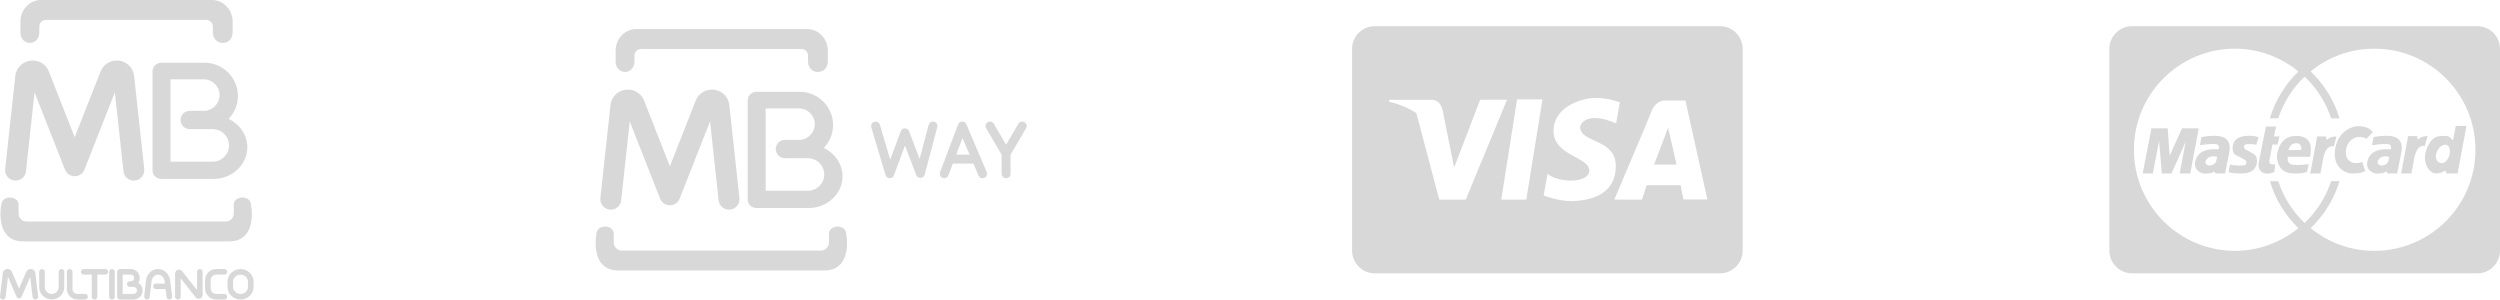
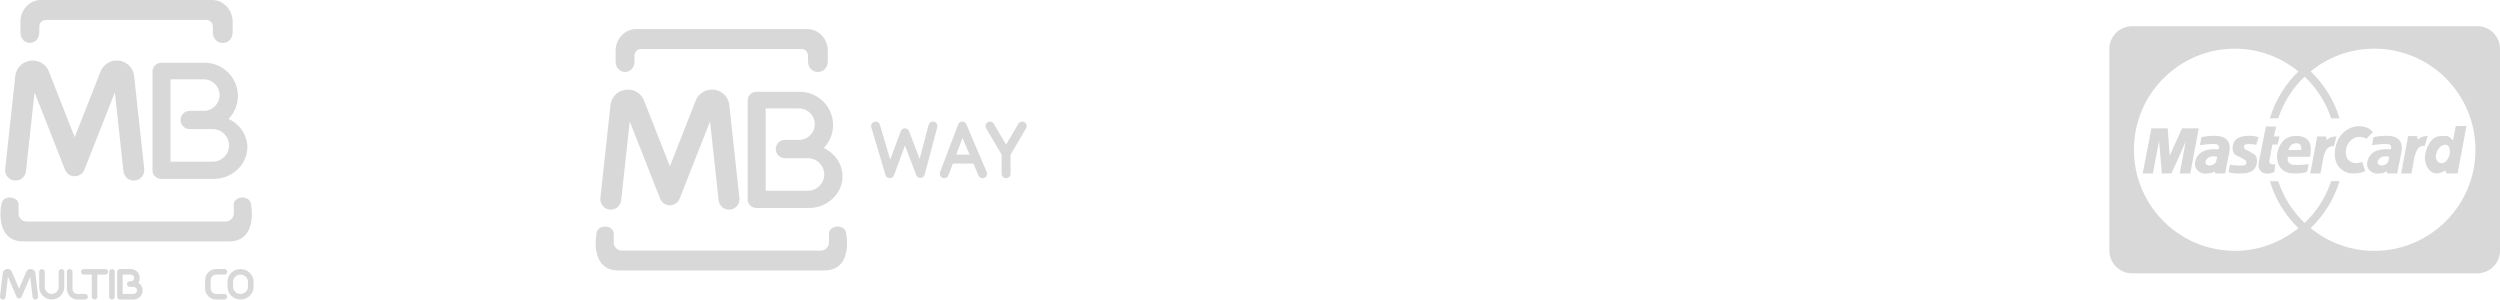
<svg xmlns="http://www.w3.org/2000/svg" xml:space="preserve" width="68.067mm" height="8.155mm" version="1.1" style="shape-rendering:geometricPrecision; text-rendering:geometricPrecision; image-rendering:optimizeQuality; fill-rule:evenodd; clip-rule:evenodd" viewBox="0 0 6806.7 815.46">
  <defs fill="#000000">
    <style type="text/css">
   
    .fil0 {fill:#d8d8d8}
    .fil1 {fill:#d8d8d8;fill-rule:nonzero}
   
  </style>
  </defs>
  <g id="Layer_x0020_3">
    <g id="_2445690290880">
      <path class="fil0" d="M557.2 170.79l-118.25 0c-13.04,0 -23.72,10.66 -23.72,23.69l0 270.08c0,12.45 10.88,22.63 24.15,22.63l141.95 0c50.66,0 92.1,-38.83 92.1,-86.29 0,-33.67 -20.86,-62.98 -51.05,-77.18 15.66,-16.27 25.31,-38.32 25.31,-62.52 0,-49.73 -40.73,-90.41 -90.49,-90.41zm66.42 225.07l0 0c0,24.34 -19.91,44.26 -44.26,44.26l-115.13 0 0 -224.13 90.78 0c23.57,0 42.87,19.29 42.87,42.87 0,21.37 -15.85,39.21 -36.36,42.36l0 0.5 -45.09 0c-13.69,0 -24.87,11.2 -24.87,24.88 0,13.69 11.18,24.89 24.87,24.89l45.09 0 0 0.1 17.84 0c24.35,0 44.26,19.92 44.26,44.27z" fill="#000000" />
      <path class="fil0" d="M140.84 815.46l0.01 0 0 -0.03c9.41,-0.02 17.96,-3.84 24.12,-10 6.2,-6.21 10.05,-14.76 10.05,-24.16l0.03 0 0 -0.02 0 -41.16c0,-4.21 -3.41,-7.62 -7.63,-7.62 -4.2,0 -7.59,3.41 -7.59,7.62l0 41.16 0 0.02 0.01 0c0,5.2 -2.13,9.94 -5.59,13.39 -3.44,3.45 -8.19,5.6 -13.4,5.6l0 -0.03 -0.01 0 -0.02 0 0 0.03c-5.2,0 -9.94,-2.14 -13.38,-5.58 -3.46,-3.46 -5.61,-8.21 -5.61,-13.41l0.04 0 0 -0.02 0 -41.16c0,-4.21 -3.41,-7.62 -7.62,-7.62 -4.21,0 -7.61,3.41 -7.61,7.62l0 41.16 0 0.02 0.03 0c0,9.4 3.83,17.94 10.01,24.11 6.19,6.2 14.74,10.05 24.14,10.05l0 0.03 0.02 0z" fill="#000000" />
      <path class="fil0" d="M231.76 815.46c4.22,0 7.61,-3.41 7.61,-7.62 0,-4.2 -3.39,-7.61 -7.61,-7.61l-21.03 0 0 0.03c-3.66,0 -7.03,-1.51 -9.45,-3.95 -2.44,-2.44 -3.96,-5.8 -3.96,-9.46l0.03 0 0 -0.02 0 -46.74c0,-4.21 -3.42,-7.62 -7.63,-7.62 -4.2,0 -7.59,3.41 -7.59,7.62l0 46.74 0 0.02 0.02 0c0.01,7.87 3.21,15.01 8.37,20.18 5.17,5.17 12.34,8.4 20.21,8.4l0 0.03 21.03 0z" fill="#000000" />
      <path class="fil0" d="M39.4 491.54c15.64,1.67 29.67,-9.66 31.33,-25.31l23.34 -214.79 82.77 210.23 0.17 0.39 0.03 0.1 0.16 0.37 0.16 0.37 0.13 0.29 0.16 0.33 0.16 0.34 0.08 0.19 0.28 0.52 0.02 0.06 0.25 0.44 0.15 0.25c0.87,1.57 1.87,3.02 3.01,4.36l0.09 0.1c0.28,0.33 0.55,0.63 0.84,0.94l0.02 0.03c0.21,0.24 0.45,0.47 0.68,0.71 0.24,0.23 0.47,0.46 0.72,0.68l0 0.02c0.31,0.29 0.64,0.57 0.96,0.84l0.09 0.09c1.35,1.12 2.8,2.14 4.37,3.01l0.26 0.15 0.42 0.24 0.06 0.03 0.52 0.26 0.19 0.1 0.36 0.17 0.31 0.14 0.3 0.14 0.36 0.16 0.37 0.16 0.11 0.04 0.38 0.16c3.07,1.19 6.22,1.82 9.34,1.94l0.35 0.01 0.39 0 0.29 0 0.29 0 0.41 0 0.33 -0.01c2.8,-0.11 5.61,-0.62 8.36,-1.59l0.21 -0.06 0.39 -0.15 0.24 -0.09 0.15 -0.05 0.27 -0.11 0.29 -0.12 0.29 -0.14 0.36 -0.15 0.3 -0.13 0.34 -0.16 0.33 -0.15 0.22 -0.12 0.5 -0.25 0.02 -0.01 0.53 -0.29 0.13 -0.08c1.8,-1 3.45,-2.17 4.92,-3.5l0.43 -0.38 0.08 -0.07c2.3,-2.12 4.25,-4.65 5.77,-7.53l0.1 -0.15 0.21 -0.42 0.1 -0.2 0.19 -0.41 0.13 -0.26 0.19 -0.43 0.04 -0.12 0.19 -0.43 0.24 -0.55 0 -0.02 0 -0.01 0.08 -0.2 82.68 -210.02 23.34 214.79c1.66,15.65 15.69,26.98 31.33,25.31 15.65,-1.65 26.99,-15.69 25.33,-31.33l-27.53 -253.23 -0.01 -0.06 -0.02 -0.11 0.02 0c-0.32,-2.96 -0.95,-5.89 -1.84,-8.77 -0.88,-2.8 -2.02,-5.56 -3.46,-8.24 -7.03,-13.21 -19.98,-22.47 -35.39,-24.6l-0.05 -0.01c-0.52,-0.07 -1.04,-0.12 -1.55,-0.17 -2.41,-0.26 -4.84,-0.32 -7.19,-0.21l-0.12 0.01 0 -0.01c-3.08,0.15 -5.96,0.53 -8.61,1.15 -14.72,3.44 -27.23,13.67 -33.12,28.62l-70.44 178.94 -70.44 -178.94c-5.89,-14.95 -18.38,-25.18 -33.12,-28.62 -2.63,-0.62 -5.52,-1 -8.6,-1.15l0 0.01 -0.11 -0.01c-2.36,-0.11 -4.77,-0.04 -7.19,0.21 -0.52,0.05 -1.03,0.1 -1.55,0.17l-0.05 0.01c-15.45,2.13 -28.36,11.39 -35.39,24.6 -1.44,2.68 -2.59,5.44 -3.46,8.24 -0.91,2.88 -1.52,5.81 -1.86,8.77l0.02 0 -0.02 0.11 0 0.06 -27.52 253.23c-1.66,15.64 9.66,29.68 25.31,31.33z" fill="#000000" />
      <path class="fil0" d="M6.72 815.4c4.17,0.48 7.95,-2.49 8.45,-6.66l6.53 -54.82 23.26 53.93c0.72,1.73 2.11,3.19 3.97,3.99 3.86,1.65 8.34,-0.13 10.01,-3.99l23.23 -53.93 6.55 54.82c0.48,4.17 4.27,7.14 8.45,6.66 4.16,-0.5 7.13,-4.28 6.64,-8.45l-7.58 -63.64 -0.01 -0.07c-0.03,-0.35 -0.1,-0.68 -0.18,-1 -0.1,-0.52 -0.24,-1.01 -0.4,-1.49 -0.28,-0.76 -0.6,-1.48 -1.02,-2.17 -1.94,-3.28 -5.4,-5.57 -9.47,-6.09l-0.03 0 0 -0.02 -0.05 -0.02c-0.2,-0.01 -0.39,-0.03 -0.57,-0.04l-0.05 0c-0.53,-0.05 -1.08,-0.05 -1.64,-0.01 -0.75,0.03 -1.51,0.14 -2.25,0.3 -3.93,0.87 -7.27,3.45 -8.92,7.22l-19.7 45.71 -19.72 -45.71c-0.13,-0.3 -0.27,-0.57 -0.42,-0.85 -0.27,-0.49 -0.56,-0.97 -0.89,-1.43 -0.48,-0.67 -1,-1.26 -1.55,-1.78 -2.75,-2.58 -6.66,-3.87 -10.63,-3.37l-0.08 0.02 -0.05 0c-0.86,0.11 -1.6,0.27 -2.25,0.49 -0.19,0.06 -0.39,0.12 -0.6,0.2 -0.5,0.19 -0.98,0.41 -1.47,0.67 -3.62,1.86 -6.15,5.27 -6.66,9.44l-7.56 63.64c-0.5,4.17 2.49,7.95 6.66,8.45z" fill="#000000" />
      <path class="fil0" d="M257.41 815.46c4.2,0 7.61,-3.41 7.61,-7.62l0 -60.15 21.65 0c4.2,0 7.61,-3.4 7.61,-7.6 0,-4.21 -3.41,-7.62 -7.61,-7.62l-29.26 0 -29.27 0c-4.2,0 -7.61,3.41 -7.61,7.62 0,4.19 3.41,7.61 7.61,7.61l21.65 0 0 60.14c0,4.21 3.41,7.62 7.62,7.62z" fill="#000000" />
      <path class="fil0" d="M297.27 740.09l0 67.75c0,4.21 3.41,7.62 7.62,7.62 4.21,0 7.61,-3.41 7.61,-7.62l0 -67.75c0,-4.21 -3.4,-7.62 -7.61,-7.62 -4.21,0 -7.62,3.41 -7.62,7.62z" fill="#000000" />
-       <path class="fil0" d="M416.88 779.65c0,4.2 3.41,7.61 7.61,7.61l26.38 0 2.69 21.5c0.5,4.18 4.3,7.14 8.47,6.64 4.17,-0.52 7.15,-4.31 6.63,-8.48l-5.27 -42.31 0 -0.07c-0.03,-0.24 -0.08,-0.48 -0.13,-0.71 -0.31,-2.18 -0.76,-4.25 -1.34,-6.2 -0.65,-2.17 -1.52,-4.34 -2.59,-6.45 -5.47,-11 -15.74,-18.71 -28.94,-18.71l-0.06 0 0 0.04c-2.59,0 -5.06,0.3 -7.41,0.87 -2.42,0.58 -4.67,1.41 -6.73,2.46 -10.46,5.32 -17.39,16.37 -18.8,28.86l-4.77 42.31c-0.45,4.17 2.56,7.94 6.72,8.39 4.18,0.46 7.92,-2.55 8.39,-6.72l4.75 -42.31c0.86,-7.49 4.77,-13.99 10.6,-16.97 1.14,-0.57 2.27,-1 3.4,-1.27 1.23,-0.3 2.52,-0.46 3.85,-0.46l0 0.02 0.06 0c6.92,0 12.38,4.24 15.4,10.27 0.6,1.18 1.12,2.54 1.57,4.01 0.39,1.31 0.68,2.62 0.87,3.89 0,0.18 0.02,0.36 0.05,0.53l0 0.07 0.71 5.58 -24.5 0c-4.2,0 -7.61,3.41 -7.61,7.61z" fill="#000000" />
-       <path class="fil0" d="M544.53 812.9c0.23,-0.07 0.44,-0.16 0.63,-0.25l0.02 -0.01 0.08 -0.04c0.34,-0.14 0.66,-0.3 0.95,-0.47 0.57,-0.3 1.09,-0.66 1.56,-1.05 2.48,-2.02 3.97,-5.02 3.97,-8.34l0 -62.65c0,-4.21 -3.41,-7.62 -7.61,-7.62 -4.2,0 -7.61,3.41 -7.61,7.62l0 49.85 -40.52 -51.67c-2,-2.56 -4.93,-4.01 -8.04,-4.13l-0.15 0 -0.05 0c-0.71,-0.01 -1.33,0.02 -1.84,0.09l0 0.02 -0.05 0.01c-0.27,0.04 -0.53,0.1 -0.81,0.16 -0.35,0.07 -0.71,0.17 -1.05,0.29 -2.6,0.89 -4.67,2.68 -5.95,4.99l0.02 0 -0.02 0.03c-0.24,0.49 -0.46,0.94 -0.61,1.36l0 0.03c-0.29,0.78 -0.5,1.6 -0.61,2.46 -0.07,0.42 -0.1,0.86 -0.1,1.29l0 0.03 0 62.94c0,4.21 3.41,7.62 7.61,7.62 4.2,0 7.61,-3.41 7.61,-7.62l0 -50.14 40.53 51.67 0.08 0.12 -0.01 0 0.01 0.02 0.26 0.29c0.34,0.41 0.67,0.75 0.97,1.01 0.49,0.44 1,0.82 1.51,1.13 0.32,0.19 0.64,0.37 0.98,0.51 2.51,1.21 5.4,1.41 8.16,0.46l0.05 -0.02 0.02 0.01 0 0.01 0.01 -0.01z" fill="#000000" />
      <path class="fil0" d="M588.43 747.69l22.43 0c4.2,0 7.61,-3.4 7.61,-7.6 0,-4.21 -3.41,-7.62 -7.61,-7.62l-22.43 0 -0.02 0 0 0.04c-8.26,0 -15.74,3.36 -21.17,8.78 -5.43,5.43 -8.81,12.95 -8.83,21.21l-0.03 0 0 0.01 0 22.9 0 0.02 0.03 0c0.02,8.27 3.38,15.76 8.8,21.17 5.43,5.44 12.94,8.83 21.22,8.83l0 0.03 22.43 0c4.2,0 7.61,-3.41 7.61,-7.62 0,-4.2 -3.41,-7.61 -7.61,-7.61l-22.43 0 0 0.03c-4.06,0 -7.76,-1.67 -10.46,-4.37 -2.7,-2.69 -4.38,-6.4 -4.38,-10.46l0.03 0 0 -0.02 0 -22.9 0 -0.01 -0.03 0c0,-4.05 1.67,-7.76 4.36,-10.45 2.7,-2.7 6.42,-4.38 10.46,-4.38l0 0.02 0.02 0z" fill="#000000" />
      <path class="fil0" d="M654.91 732.51l0 -0.04 -0.03 0 0 0.04c-9.7,0 -18.52,3.81 -24.94,9.97 -6.48,6.22 -10.5,14.86 -10.5,24.38l-0.03 0 0 0.02 0 14.18 0 0.01 0.03 0c0,9.53 4.02,18.15 10.49,24.37 6.41,6.16 15.25,9.99 24.96,9.99l0 0.03 0.02 0 0.02 0 0 -0.03c9.69,-0.02 18.52,-3.83 24.92,-9.99 6.49,-6.22 10.52,-14.85 10.52,-24.37l0.01 0 0 -0.01 0 -14.18 0 -0.03 -0.01 0c0,-9.52 -4.03,-18.15 -10.51,-24.37 -6.41,-6.16 -15.24,-9.97 -24.95,-9.97zm20.3 48.56l0 0c0,5.19 -2.26,9.96 -5.88,13.43 -3.69,3.56 -8.79,5.76 -14.4,5.76l0 -0.03 -0.02 0 -0.02 0 0 0.03c-5.62,0 -10.73,-2.21 -14.43,-5.76 -3.6,-3.48 -5.85,-8.24 -5.86,-13.43l0.03 0 0 -0.01 0 -14.18 0 -0.02 -0.03 0c0.01,-5.2 2.26,-9.96 5.88,-13.44 3.68,-3.54 8.79,-5.75 14.4,-5.75l0 0.02 0.03 0 0 -0.02c5.63,0 10.73,2.21 14.43,5.75 3.61,3.48 5.85,8.24 5.87,13.43l-0.03 0 0 0.03 0 14.18 0 0.01 0.03 0z" fill="#000000" />
      <path class="fil0" d="M356.16 732.47l-29.33 0 -0.01 0 0 0.02c-0.15,-0.01 -0.31,0 -0.46,0.02 -2,0.11 -3.7,0.94 -4.99,2.17l-0.1 0.09c-0.74,0.73 -1.36,1.62 -1.76,2.61 -0.4,0.92 -0.61,1.95 -0.61,3.03l0 33.08 0 34.35c0,4.21 3.41,7.62 7.59,7.62l37.03 0 0.01 0 0 -0.03c6.82,-0.01 13.01,-2.78 17.47,-7.24 4.48,-4.49 7.28,-10.69 7.28,-17.52l0.04 0 0 -0.03 -0.04 0c-0.02,-6.57 -2.59,-12.56 -6.78,-16.98 -0.14,-0.17 -0.3,-0.34 -0.47,-0.51 -1.29,-1.3 -2.76,-2.46 -4.31,-3.45 2.36,-3.74 3.73,-8.16 3.73,-12.92l0.04 0 0 -0.01 -0.04 0c0,-6.69 -2.73,-12.75 -7.11,-17.13 -4.38,-4.4 -10.47,-7.13 -17.16,-7.13l0 -0.04 -0.02 0zm6.42 17.87l0 0c1.68,1.67 2.71,3.95 2.71,6.43l-0.03 0 0 0.01 0.03 0c0,2.5 -1.03,4.77 -2.68,6.42l-0.01 0.02 -0.02 -0.02c-1.52,1.51 -3.52,2.5 -5.72,2.67l-0.66 0 -0.04 0 -2.78 0c-4.18,0 -7.61,3.42 -7.61,7.62 0,4.19 3.43,7.61 7.61,7.61l2.78 0 0.04 0 7.32 0 0 -0.03c2.6,0 5.01,1.09 6.75,2.85l0.29 0.27c1.57,1.72 2.56,3.99 2.56,6.45l-0.04 0 0 0.03 0.04 0c0,2.62 -1.09,5.01 -2.83,6.75 -1.75,1.75 -4.16,2.84 -6.76,2.84l0 -0.03 -0.01 0 -29.42 0 0 -26.74 0 -25.8 22.06 0 0.02 0 0 -0.02c2.49,0 4.75,1.03 6.4,2.67z" fill="#000000" />
      <g>
        <path class="fil0" d="M141.81 0l414.02 0 21.88 0c30.63,0 55.69,26.52 55.69,58.94l0 28.15c0,39.82 -53.94,39.67 -53.94,0.27l0 -15.39c0,-9.78 -8.02,-17.78 -17.8,-17.78l-436.8 0c-9.78,0 -17.78,8 -17.78,17.79l0 15.07c0,39.6 -51.41,39.32 -51.41,0.86l0 -28.97c0,-32.42 25.07,-58.94 55.67,-58.94l30.47 0zm199.87 657.17l0 0 282.69 0c64.56,0 65.21,-68.62 58.63,-102.49 -3.59,-22.76 -42.28,-22.58 -46.54,0l0 26.44c0,12.07 -9.9,21.95 -21.97,21.95l-272.81 0 -21.81 0 -247.39 0c-12.07,0 -21.95,-9.88 -21.95,-21.95l0 -26.44c-4.26,-22.57 -42.95,-22.77 -46.54,0 -6.56,33.87 -5.93,102.49 58.63,102.49l257.25 0 21.81 0z" fill="#000000" />
      </g>
      <g>
        <path class="fil0" d="M2177.71 249.93l-118.25 0c-13.04,0 -23.72,10.67 -23.72,23.7l0 270.08c0,12.44 10.87,22.62 24.14,22.62l141.96 0c50.66,0 92.1,-38.82 92.1,-86.29 0,-33.66 -20.87,-62.98 -51.06,-77.18 15.66,-16.27 25.31,-38.32 25.31,-62.52 0,-49.73 -40.72,-90.41 -90.48,-90.41zm66.42 225.07l0 0c0,24.34 -19.91,44.26 -44.26,44.26l-115.13 0 0 -224.12 90.77 0c23.58,0 42.88,19.28 42.88,42.86 0,21.37 -15.86,39.21 -36.37,42.36l0 0.51 -45.09 0c-13.68,0 -24.87,11.19 -24.87,24.88 0,13.68 11.19,24.88 24.87,24.88l45.09 0 0 0.1 17.85 0c24.35,0 44.26,19.92 44.26,44.27z" fill="#000000" />
        <path class="fil0" d="M1659.9 570.69c15.65,1.66 29.67,-9.67 31.34,-25.32l23.33 -214.78 82.78 210.22 0.16 0.39 0.03 0.1 0.17 0.37 0.16 0.37 0.13 0.29 0.16 0.33 0.16 0.34 0.08 0.2 0.27 0.51 0.02 0.06 0.26 0.45 0.14 0.25c0.88,1.56 1.88,3.01 3.01,4.35l0.1 0.11c0.27,0.32 0.55,0.63 0.84,0.93l0.01 0.03c0.21,0.24 0.46,0.47 0.68,0.72 0.25,0.22 0.47,0.45 0.73,0.68l0 0.01c0.31,0.29 0.63,0.57 0.95,0.84l0.1 0.09c1.34,1.12 2.8,2.14 4.36,3.01l0.26 0.15 0.42 0.24 0.07 0.04 0.51 0.25 0.2 0.1 0.35 0.17 0.31 0.15 0.31 0.13 0.35 0.17 0.38 0.15 0.11 0.04 0.37 0.16c3.07,1.2 6.22,1.83 9.34,1.94l0.36 0.01 0.38 0.01 0.3 0 0.29 0 0.4 -0.01 0.34 -0.01c2.8,-0.11 5.61,-0.61 8.35,-1.58l0.22 -0.07 0.38 -0.14 0.24 -0.09 0.15 -0.06 0.28 -0.1 0.29 -0.13 0.29 -0.13 0.35 -0.16 0.31 -0.13 0.34 -0.16 0.32 -0.15 0.23 -0.11 0.5 -0.25 0.02 -0.02 0.53 -0.29 0.13 -0.07c1.79,-1.01 3.44,-2.18 4.91,-3.5l0.44 -0.38 0.08 -0.08c2.29,-2.12 4.25,-4.65 5.77,-7.53l0.1 -0.15 0.2 -0.42 0.1 -0.2 0.2 -0.41 0.12 -0.25 0.2 -0.44 0.03 -0.11 0.2 -0.44 0.24 -0.55 0 -0.02 0 -0.01 0.08 -0.2 82.68 -210.01 23.33 214.78c1.67,15.65 15.69,26.98 31.34,25.32 15.64,-1.66 26.99,-15.7 25.32,-31.34l-27.52 -253.22 -0.02 -0.07 -0.01 -0.11 0.01 0c-0.32,-2.96 -0.95,-5.89 -1.84,-8.77 -0.87,-2.79 -2.02,-5.55 -3.46,-8.24 -7.03,-13.2 -19.97,-22.46 -35.39,-24.6l-0.05 -0.01c-0.51,-0.07 -1.03,-0.12 -1.55,-0.17 -2.41,-0.25 -4.83,-0.32 -7.19,-0.21l-0.11 0.01 0 -0.01c-3.09,0.15 -5.97,0.53 -8.62,1.15 -14.72,3.44 -27.23,13.67 -33.11,28.62l-70.44 178.94 -70.45 -178.94c-5.88,-14.95 -18.37,-25.18 -33.11,-28.62 -2.64,-0.62 -5.53,-1 -8.6,-1.15l0 0.01 -0.11 -0.01c-2.36,-0.11 -4.77,-0.03 -7.19,0.21 -0.52,0.05 -1.04,0.1 -1.56,0.17l-0.04 0.01c-15.45,2.14 -28.37,11.39 -35.4,24.6 -1.43,2.69 -2.58,5.45 -3.45,8.24 -0.91,2.88 -1.52,5.82 -1.86,8.77l0.01 0 -0.01 0.11 0 0.07 -27.53 253.22c-1.66,15.64 9.67,29.68 25.31,31.34z" fill="#000000" />
        <g>
          <path class="fil0" d="M1762.31 79.15l414.02 0 21.89 0c30.62,0 55.69,26.51 55.69,58.93l0 28.15c0,39.82 -53.95,39.67 -53.95,0.27l0 -15.38c0,-9.79 -8.01,-17.79 -17.79,-17.79l-436.81 0c-9.78,0 -17.78,8 -17.78,17.79l0 15.07c0,39.6 -51.4,39.32 -51.4,0.86l0 -28.97c0,-32.42 25.06,-58.93 55.67,-58.93l30.46 0zm199.88 657.16l0 0 282.68 0c64.56,0 65.21,-68.62 58.63,-102.49 -3.58,-22.76 -42.27,-22.58 -46.54,0l0 26.44c0,12.07 -9.89,21.95 -21.96,21.95l-272.81 0 -21.82 0 -247.39 0c-12.07,0 -21.94,-9.88 -21.94,-21.95l0 -26.44c-4.27,-22.57 -42.96,-22.76 -46.55,0 -6.56,33.87 -5.93,102.49 58.64,102.49l257.24 0 21.82 0z" fill="#000000" />
        </g>
        <path class="fil1" d="M2751.46 421l0 52.04c0,6.73 -5.45,12.18 -12.17,12.18 -6.73,0 -12.18,-5.45 -12.18,-12.18l0 -52.04 -42.16 -71.66c-3.39,-5.78 -1.45,-13.22 4.33,-16.61 5.78,-3.38 13.22,-1.45 16.6,4.33l33.41 56.78 33.39 -56.78c3.39,-5.78 10.83,-7.71 16.61,-4.33 5.78,3.39 7.72,10.83 4.33,16.61l-42.16 71.66zm-379.14 -74.37c-1.89,-6.44 1.79,-13.19 8.23,-15.08 6.43,-1.89 13.19,1.79 15.08,8.22l28.2 94.85 28.56 -77.18c2.31,-6.3 9.3,-9.54 15.6,-7.23 3.44,1.26 5.97,3.91 7.18,7.09l0.01 0 28.67 75.26 24.53 -92.45c1.71,-6.49 8.36,-10.37 14.85,-8.66 6.49,1.71 10.36,8.35 8.65,14.84l-34.05 128.37c-0.82,3.91 -3.56,7.34 -7.58,8.87 -6.28,2.4 -13.31,-0.76 -15.7,-7.04l-30.58 -80.26 -29.98 81 -0.01 -0.01c-1.28,3.49 -4.14,6.35 -7.98,7.48 -6.44,1.89 -13.19,-1.8 -15.08,-8.23l-38.6 -129.84zm209.89 130.69c-2.36,6.28 -9.37,9.46 -15.65,7.09 -6.28,-2.36 -9.45,-9.37 -7.09,-15.65l14.74 -38.94c0.16,-0.58 0.38,-1.14 0.62,-1.67l33.77 -89.23c2.36,-6.28 9.37,-9.45 15.65,-7.09 3.23,1.22 5.64,3.67 6.9,6.61l0 0 37.04 87.01c1.52,1.81 2.52,4.07 2.78,6.54l15.45 36.3c2.63,6.17 -0.25,13.31 -6.42,15.93 -6.17,2.63 -13.31,-0.25 -15.94,-6.42l-13.76 -32.34 -56.03 0 -12.06 31.86zm57.72 -56.22l-19.3 -45.32 -17.15 45.32 36.45 0z" fill="#000000" />
      </g>
-       <path class="fil0" d="M3742.93 71.27l940.16 0c33.93,0 61.69,27.76 61.69,61.69l0 549.54c0,33.93 -27.76,61.69 -61.69,61.69l-940.16 0c-33.93,0 -61.69,-27.76 -61.69,-61.69l0 -549.54c0,-33.93 27.76,-61.69 61.69,-61.69zm652.32 472.13l75.22 0 13.06 -39.13 92.24 0 7.69 38.77 65.19 0 -59.82 -269.41 -60.18 0c0,0 -22.06,2.5 -32.08,29.07 -9.53,25.26 -101.32,240.7 -101.32,240.7zm-465.14 -231.69c0,0 -2.91,-40.04 -31.45,-40.04l-116.5 0 0 5.56c0,0 35.09,5.82 75.64,31.52l-1.34 -0.05 62.19 234.7 72.19 0 112.32 -271.82 -73.23 0 -70.75 184.56 -29.07 -144.43zm200.4 -41.13l-43.13 272.82 68.2 0 44.12 -272.82 -69.19 0zm269.77 65.19l10.03 -57.13c0,0 -30.1,-12.04 -66.18,-12.04 -36.12,0 -114.35,23.07 -114.35,90.24 0,67.2 97.29,70.21 97.29,107.29 0,37.12 -87.26,33.12 -113.34,9.07l-11.02 59.15c0,0 39.1,15.05 74.2,15.05 35.1,0 122.39,-8 122.39,-95.25 0,-76.26 -97.29,-61.21 -97.29,-107.33 0,0 10,-46.13 98.27,-9.05zm164.48 112.34l-61.2 0 38.14 -100.29 23.06 100.29z" fill="#000000" />
      <path class="fil0" d="M5804.85 71.27l940.16 0c33.93,0 61.69,27.76 61.69,61.69l0 549.54c0,33.93 -27.76,61.69 -61.69,61.69l-940.16 0c-33.93,0 -61.69,-27.76 -61.69,-61.69l0 -549.54c0,-33.93 27.76,-61.69 61.69,-61.69zm935.02 336.46c0,-152 -123.24,-275.24 -275.22,-275.24 -65.98,0 -125.99,23.08 -173.4,61.77 36.17,34.91 63.76,78.63 78.58,128.02l-22.87 0c-14.34,-43.93 -39.51,-82.67 -72.23,-113.77 -32.53,31.02 -57.48,69.93 -71.76,113.66l-22.88 0c14.76,-49.14 41.88,-92.92 77.75,-127.7 -47.28,-38.3 -107.01,-61.98 -172.6,-61.98 -152,0 -275.24,123.24 -275.24,275.24 0,152.01 123.24,275.22 275.24,275.22 65.59,0 125.32,-23.65 172.6,-61.96 -35.87,-34.8 -62.99,-78.58 -77.75,-127.7l22.88 0c14.28,43.73 39.23,82.64 71.76,113.65 32.72,-31.11 57.89,-69.85 72.23,-113.78l22.87 0c-14.82,49.41 -42.43,93.12 -78.58,128.03 47.41,38.68 107.42,61.76 173.4,61.76 151.98,0 275.22,-123.21 275.22,-275.22zm-776.48 64.56l23.08 -122.84 -45.43 0 -33.73 74.55 -5.32 -74.55 -44.39 0 -23.79 122.84 27.7 0 17.02 -88.76 7.46 88.76 26.28 0 38.71 -86.62 -16.33 86.62 28.74 0zm715.41 -90.18c-5.34,-3.91 -8.53,-12.07 -21.68,-12.07 -15.26,0 -39.05,-2.84 -52.53,43.31 -9.02,30.84 9.23,58.94 29.11,58.94 9.23,-0.36 18.46,-4.27 24.14,-8.16l3.55 8.16 29.84 0 24.13 -129.24 -29.12 0 -7.44 39.06zm-9.95 41.53c2.84,-9.22 1.29,-20.74 -1.78,-24.83 -8.53,-11.38 -28.11,-2.39 -34.08,19.86 -3.91,14.56 4.62,25.58 14.19,25.58 10.31,0 16.69,-8.18 21.67,-20.61zm-131.26 48.56l19 -101.83 24.03 0 2.51 10.05c4.3,-5.04 12.56,-10.05 26.54,-10.05l-7.54 26.52c-6.81,0 -19.71,-1.78 -27.96,28.7l-8.61 46.61 -27.97 0zm-75.02 -98.96l-4.26 22c6.75,-0.7 24.85,-3.54 34.45,-3.19 9.58,0.37 20.23,-1.07 17.02,14.19 -7.1,0.73 -56.79,-7.08 -64.6,35.51 -3.2,20.95 14.9,31.6 29.12,30.9 14.19,-0.72 18.09,-2.5 23.08,-6.05l3.54 5.69 25.91 0 11.02 -55.37c2.83,-13.85 7.45,-47.23 -39.05,-47.23 -8.53,0.35 -18.11,0 -36.23,3.55zm42.62 53.61c-4.61,-0.73 -14.92,-3.55 -23.81,2.47 -8.87,6.04 -11.36,16.69 -2.11,20.26 8.88,3.4 21.99,-2.48 23.77,-11.73l2.15 -11zm-62.5 -49c-7.1,-4.27 -12.06,-4.97 -21.31,-4.97 -9.22,0 -29.82,8.81 -33.72,33.73 -4.62,29.46 15.63,44.02 44.03,34.44l8.16 24.84c-9.22,4.26 -18.47,6.4 -33.73,6.4 -28.75,0 -59.99,-25.58 -45.8,-77.41 10.46,-38.19 43.31,-52.17 62.48,-51.47 22.72,0.84 30.9,8.51 37.99,16.35l-18.1 18.09zm-152.58 94.44l18.81 -100.83 23.79 0 2.49 9.93c4.27,-4.97 12.43,-9.93 26.28,-9.93l-7.11 26.62c-6.74,0 -19.88,-2.12 -28.04,28.04l-8.52 46.17 -27.7 0zm-0.8 -45.44c3.2,-16.34 10.65,-56.81 -37.98,-56.81 -44.74,0 -50.42,44.38 -51.47,50.76 -1.07,6.4 -1.78,51.49 46.14,51.49 11.73,0.34 28.76,-1.05 35.51,-4.62l4.26 -20.96c-4.26,1.08 -20.23,2.5 -31.24,2.5 -11.01,0 -28.75,0.71 -25.58,-22.36l60.36 0zm-58.57 -18.46l34.44 0c1.78,-9.94 -1.42,-18.47 -12.43,-18.47 -11.01,0 -18.81,5.69 -22.01,18.47zm-61.43 -63.9l27.7 0 -5.68 26.97 14.91 0 -4.96 22.01 -14.22 0 -7.81 41.18c-1.42,7.82 -0.71,14.93 15.28,12.43l-1.78 20.59c-6.03,3.91 -14.21,4.98 -20.59,4.98 -6.39,-0.02 -27.35,-3.92 -22,-31.6l19.15 -96.56zm-26.26 49.69l6.38 -20.6c-13.12,-4.96 -23.43,-3.89 -27.33,-3.89 -3.91,0 -37.16,-0.41 -42.25,24.15 -3.9,18.81 2.98,26.59 9.59,29.46 10.64,4.6 16.69,8.86 22.37,11.71 7.02,3.51 5.73,15.27 -3.56,15.27 -4.26,0 -22.72,2.12 -36.56,-2.49l-3.9 20.94c12.78,3.56 23.06,3.56 32.66,3.56 6.74,0 39.76,1.78 44.36,-28.75 2.26,-14.91 -4.26,-21.66 -9.58,-24.87 -5.32,-3.54 -14.19,-8.5 -19.88,-11.01 -5.69,-2.47 -9.94,-12.05 0.37,-14.9 6.38,-0.71 19.51,-0.71 27.33,1.42zm-149.12 -20.94l-4.26 22c6.75,-0.7 24.85,-3.54 34.44,-3.19 9.59,0.37 20.23,-1.07 17.03,14.19 -7.08,0.73 -56.79,-7.08 -64.6,35.51 -3.2,20.95 14.91,31.6 29.1,30.9 14.21,-0.72 18.11,-2.5 23.1,-6.05l3.54 5.69 25.91 0 11.02 -55.37c2.83,-13.85 7.44,-47.23 -39.06,-47.23 -8.52,0.35 -18.1,0 -36.22,3.55zm42.62 53.61c-4.62,-0.73 -14.92,-3.55 -23.8,2.47 -8.88,6.04 -11.37,16.69 -2.13,20.26 8.87,3.4 22,-2.48 23.78,-11.73l2.15 -11z" fill="#000000" />
    </g>
  </g>
</svg>